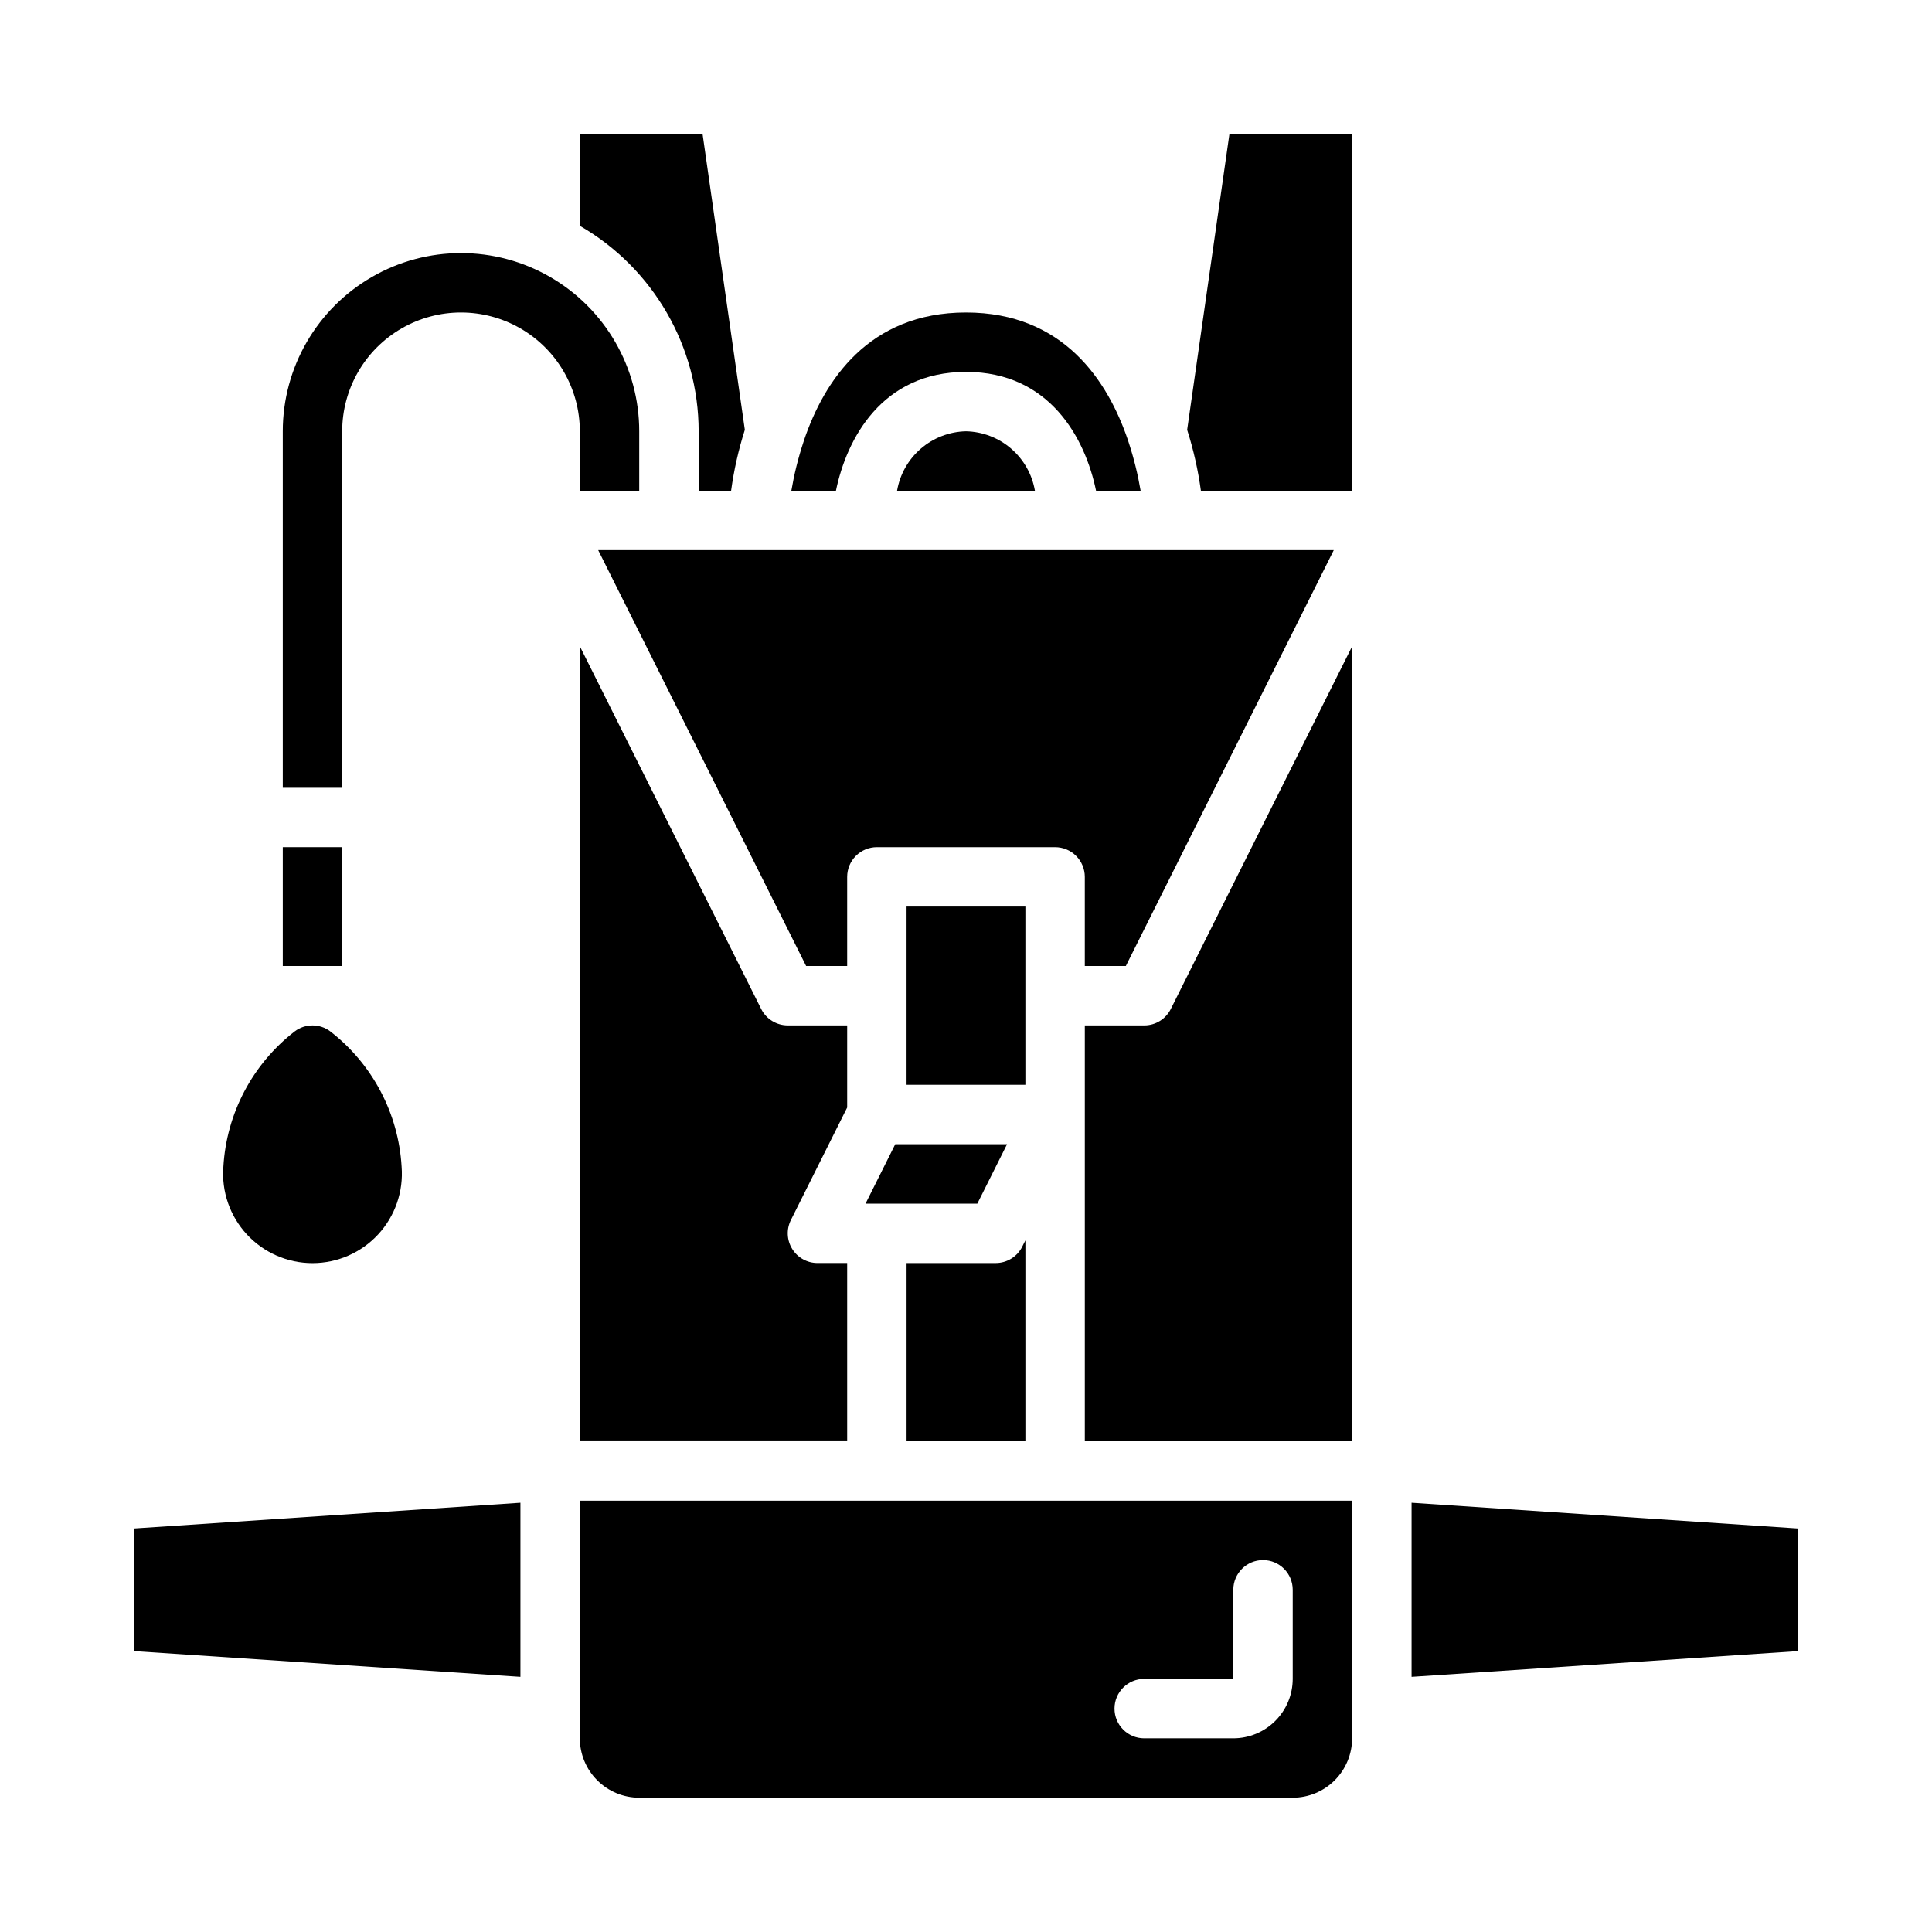
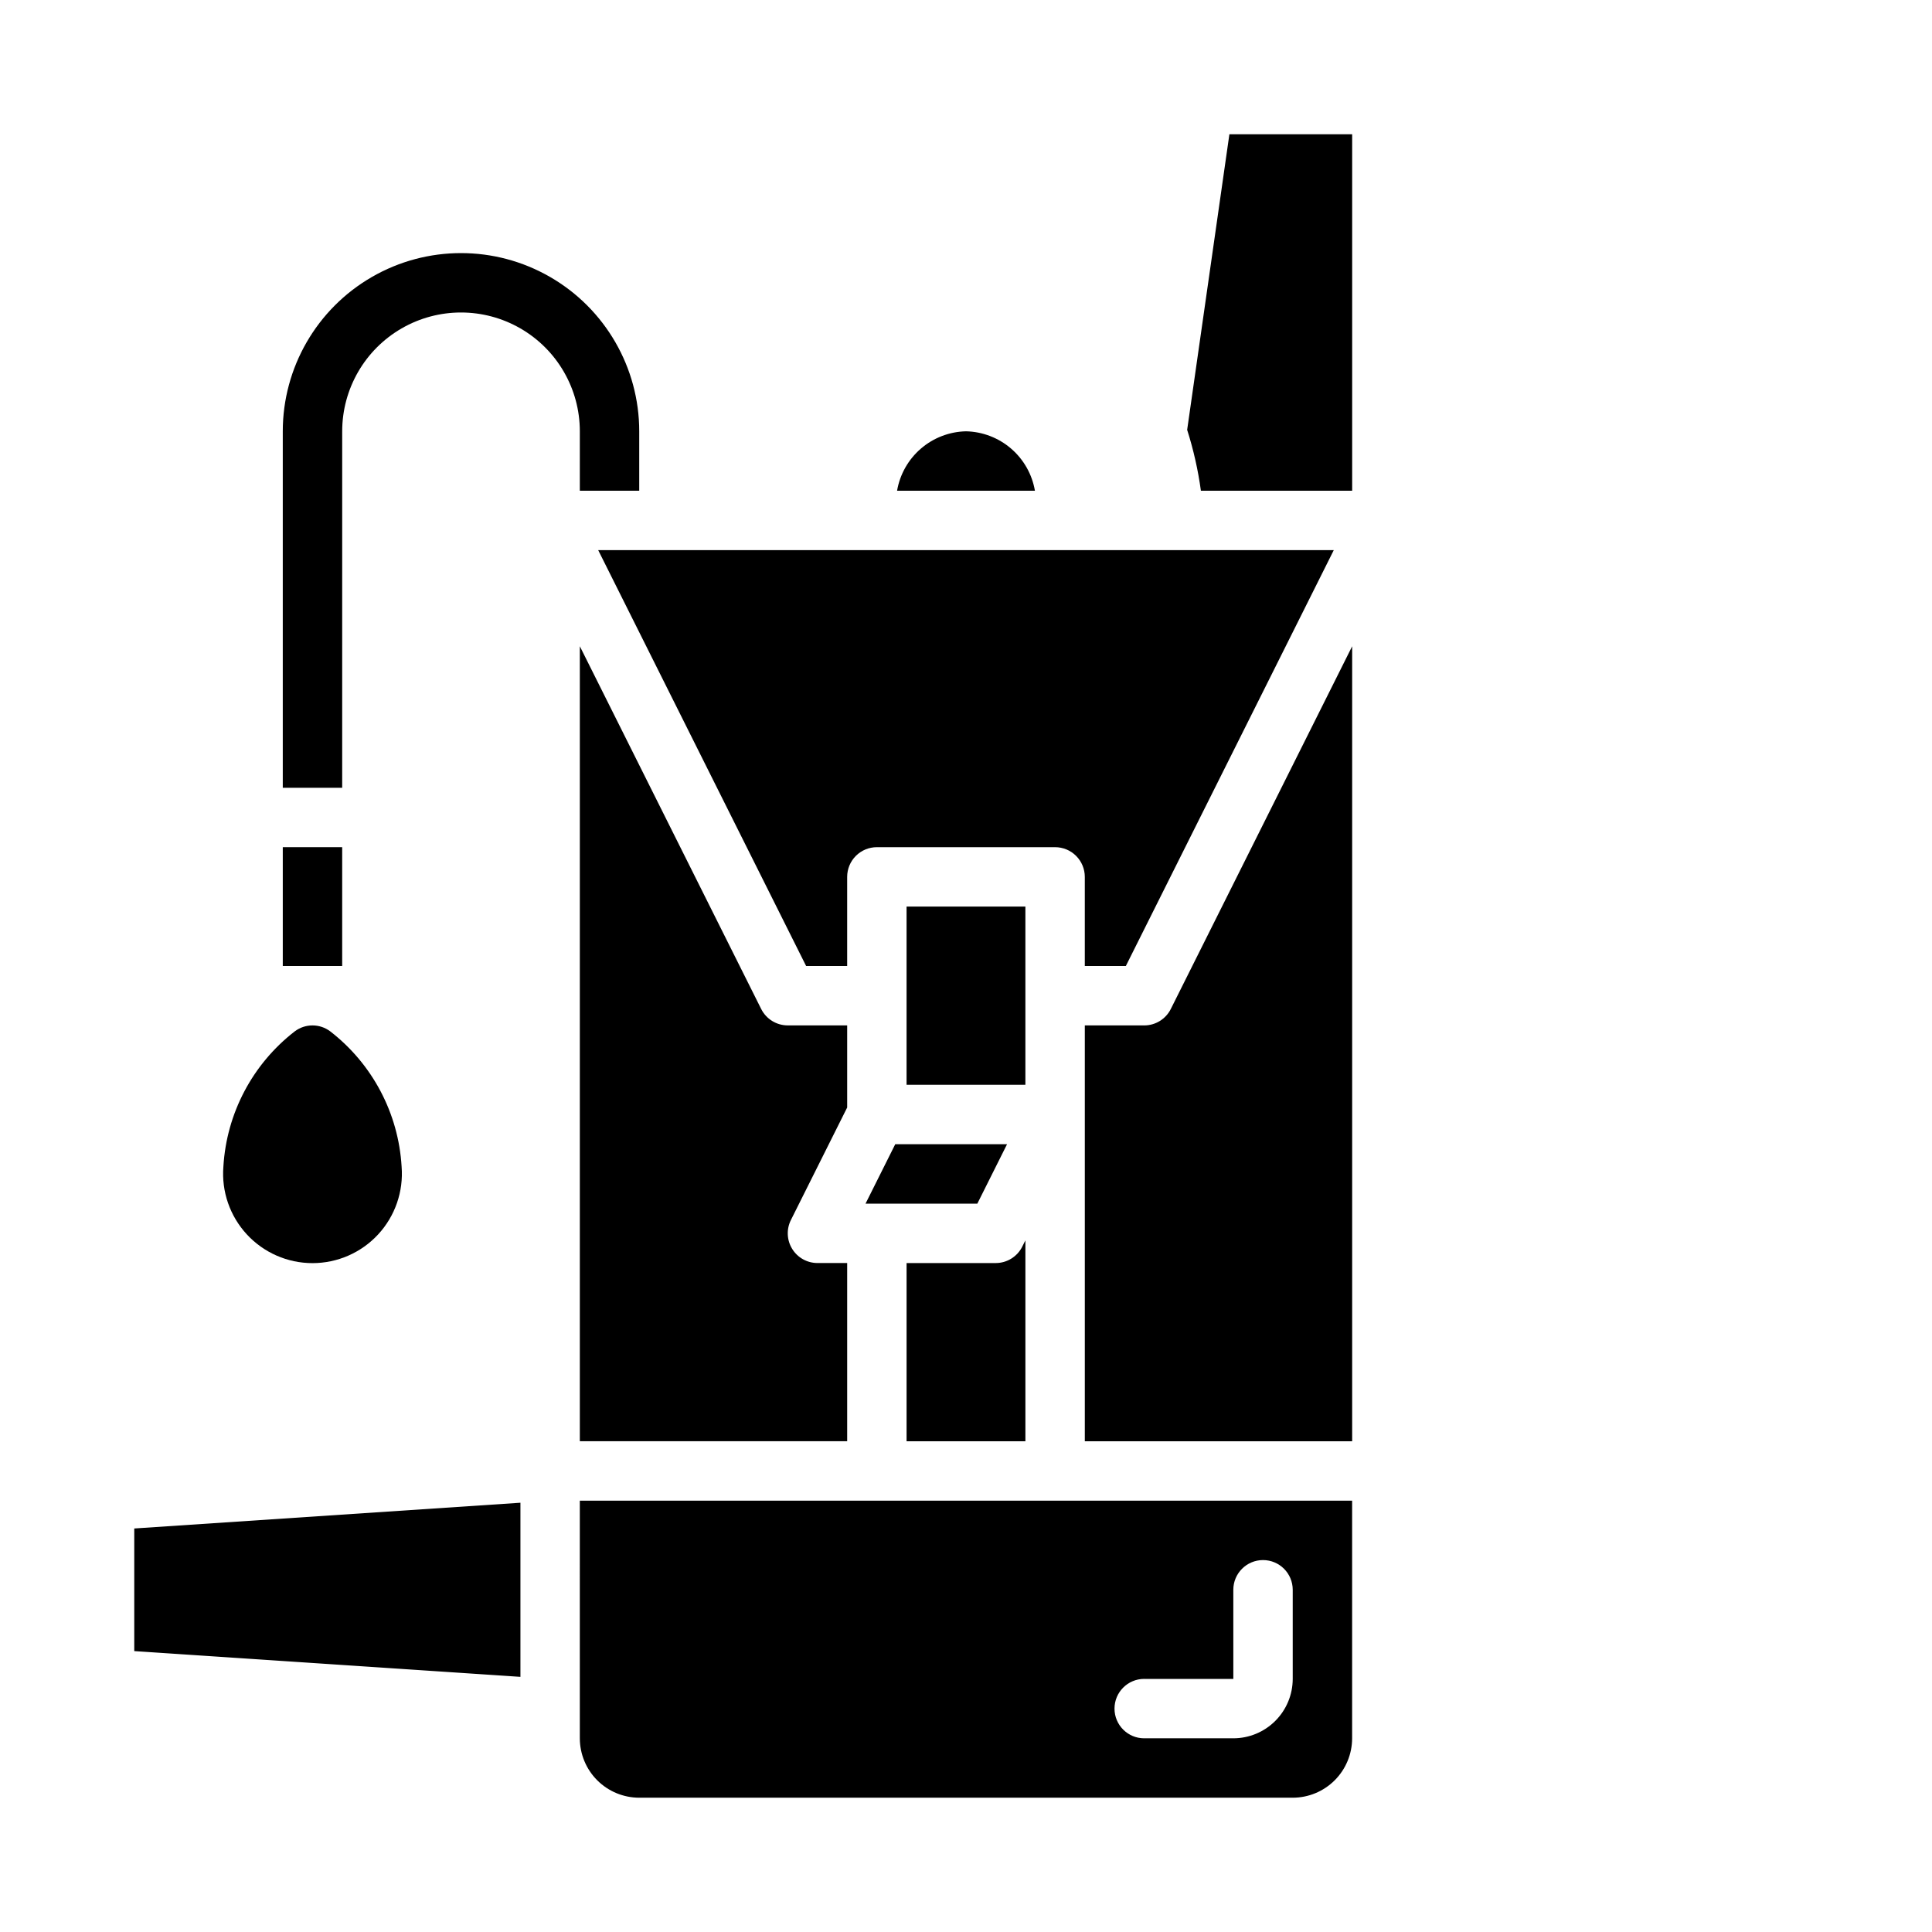
<svg xmlns="http://www.w3.org/2000/svg" fill="#000000" width="800px" height="800px" version="1.1" viewBox="144 144 512 512">
  <g>
    <path d="m231.54 417.34c-2.793-2.125-6.66-2.125-9.449 0-11.172 8.652-18.059 21.711-18.891 35.82-0.531 6.59 1.723 13.102 6.207 17.961 4.484 4.859 10.797 7.621 17.406 7.621 6.613 0 12.926-2.762 17.41-7.621 4.484-4.859 6.734-11.371 6.207-17.961-0.832-14.109-7.723-27.168-18.891-35.82z" />
    <path d="m368.51 437.5v-21.758h-15.746c-2.981 0-5.707-1.684-7.043-4.352l-48.059-96.125v210.68h70.848v-47.23h-7.875c-2.727 0-5.258-1.414-6.691-3.734-1.438-2.32-1.566-5.219-0.348-7.66z" />
    <path d="m400 258.3c-4.402 0.098-8.629 1.719-11.961 4.594-3.332 2.871-5.562 6.816-6.305 11.152h36.531c-0.746-4.336-2.973-8.281-6.305-11.152-3.336-2.875-7.562-4.496-11.961-4.594z" />
-     <path d="m329.15 258.3v15.742h8.598v0.004c0.746-5.473 1.965-10.871 3.641-16.137l-11.191-78.328h-32.531v24.266c19.461 11.23 31.461 31.984 31.484 54.453z" />
    <path d="m384.25 384.25h31.488v47.23h-31.488z" />
    <path d="m415.74 472.71-0.832 1.66h0.004c-1.336 2.668-4.062 4.352-7.043 4.352h-23.617v47.23h31.488z" />
    <path d="m442.36 400 55.105-110.21-194.94-0.004 55.105 110.21 10.879 0.004v-23.617c0-2.09 0.828-4.09 2.305-5.566 1.477-1.477 3.477-2.305 5.566-2.305h47.23c2.09 0 4.094 0.828 5.566 2.305 1.477 1.477 2.309 3.477 2.309 5.566v23.617z" />
    <path d="m410.88 447.23h-29.633l-7.871 15.746h29.629z" />
    <path d="m297.66 274.05h15.742v-15.746c0-16.875-9.004-32.465-23.617-40.902-14.613-8.438-32.617-8.438-47.23 0-14.613 8.438-23.617 24.027-23.617 40.902v94.465h15.742l0.004-94.465c0-11.25 6-21.645 15.742-27.27 9.742-5.625 21.746-5.625 31.488 0 9.742 5.625 15.746 16.02 15.746 27.27z" />
    <path d="m447.23 415.74h-15.742v110.21h70.848v-210.68l-48.062 96.125c-1.336 2.668-4.062 4.352-7.043 4.352z" />
    <path d="m458.61 257.91c1.676 5.266 2.894 10.664 3.641 16.137h40.086v-94.465h-32.535z" />
-     <path d="m518.08 542.24v46.145l102.34-6.824v-32.496z" />
    <path d="m179.58 581.56 102.34 6.824v-46.145l-102.34 6.824z" />
    <path d="m218.94 368.51h15.742v31.488h-15.742z" />
    <path d="m297.66 604.67c0.004 4.172 1.664 8.176 4.613 11.125 2.953 2.953 6.953 4.613 11.129 4.617h173.18c4.176-0.004 8.176-1.664 11.129-4.617 2.949-2.949 4.609-6.953 4.617-11.125v-62.977h-204.67zm149.57-15.742h23.617l-0.004-23.617c0-4.348 3.523-7.875 7.871-7.875s7.871 3.527 7.871 7.875v23.617-0.004c-0.004 4.176-1.664 8.176-4.617 11.129-2.949 2.953-6.953 4.613-11.125 4.617h-23.617c-4.348 0-7.871-3.523-7.871-7.871 0-4.348 3.523-7.875 7.871-7.875z" />
-     <path d="m400 242.56c22.293 0 31.645 17.758 34.465 31.488h11.816-0.004c-0.734-4.332-1.789-8.602-3.16-12.773-0.078-0.23-0.164-0.445-0.219-0.684-5.301-15.566-17.02-33.777-42.898-33.777s-37.598 18.211-42.898 33.777c-0.055 0.238-0.141 0.453-0.219 0.684-1.375 4.172-2.43 8.441-3.164 12.773h11.816c2.816-13.73 12.168-31.488 34.465-31.488z" />
  </g>
</svg>